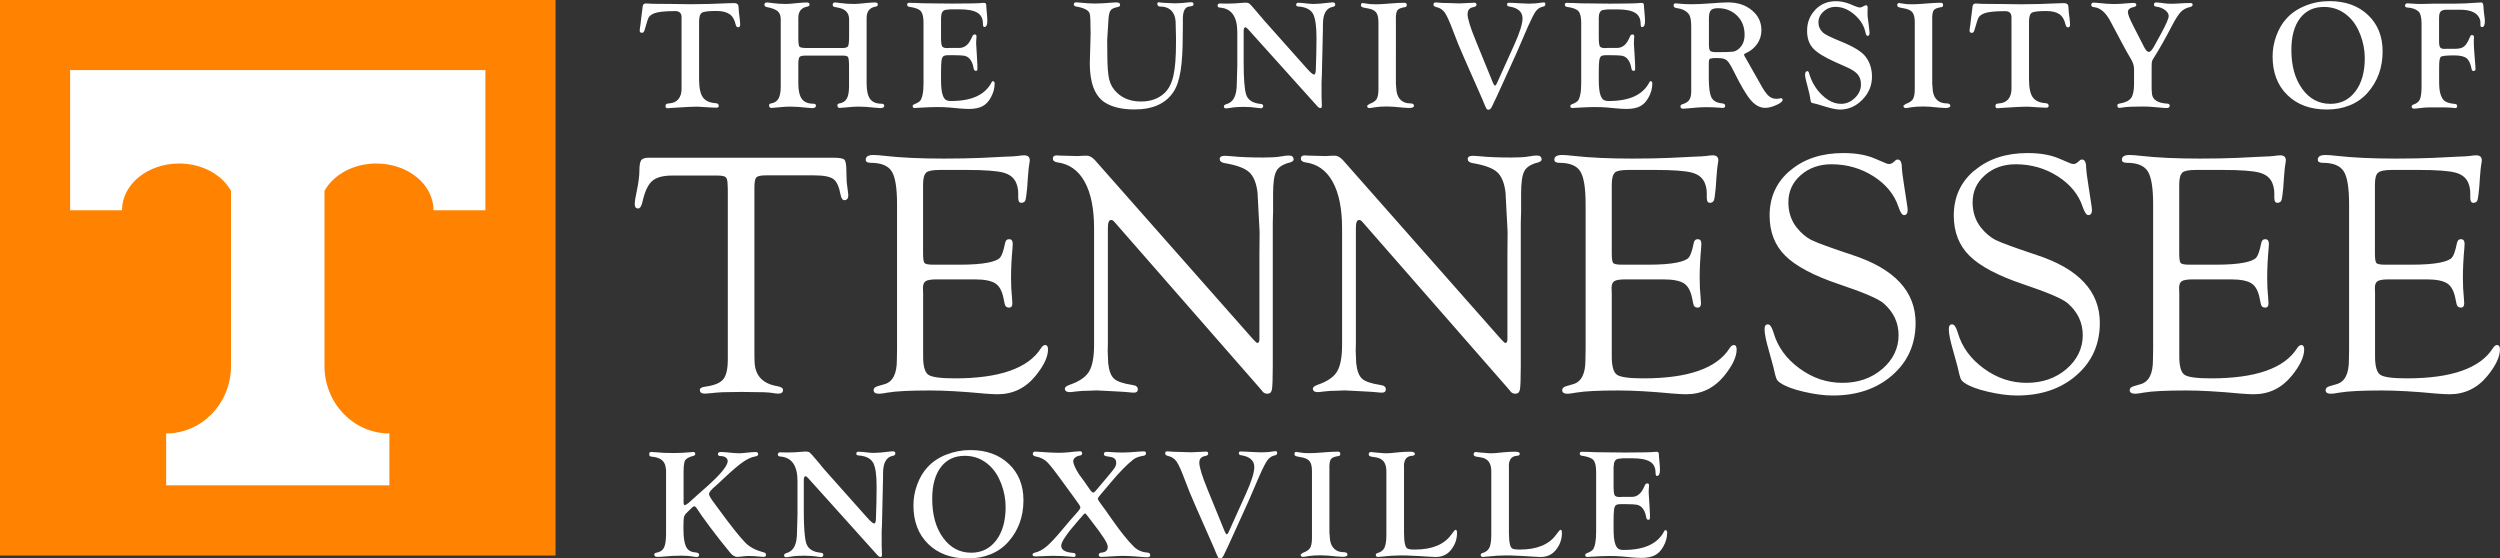
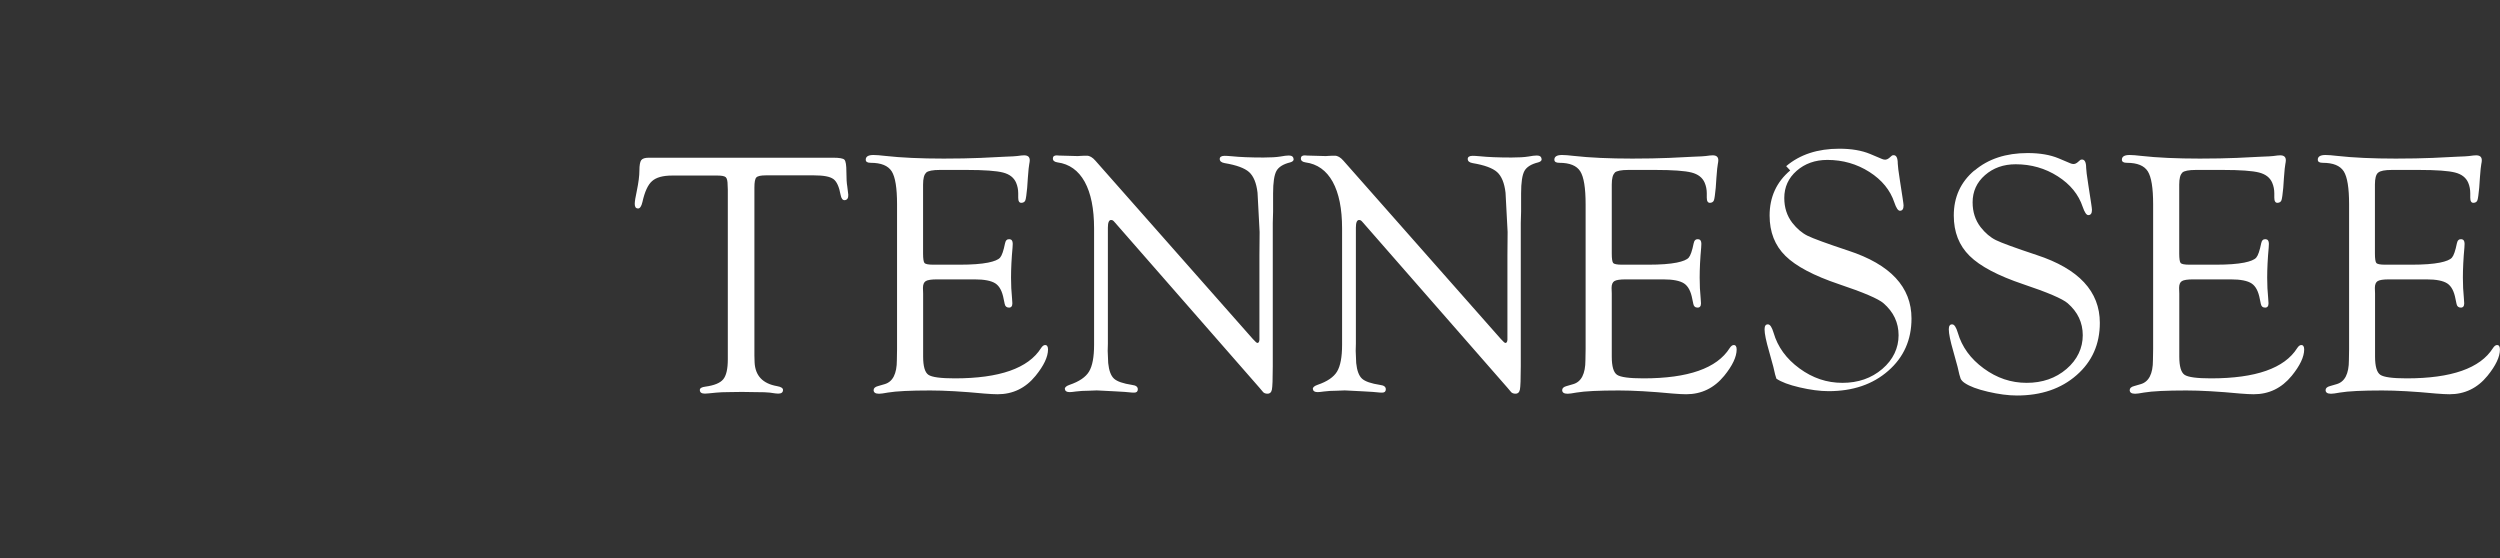
<svg xmlns="http://www.w3.org/2000/svg" id="Layer_1" viewBox="0 0 396.77 88.63">
  <rect x="0" y="0" width="396.77" height="88.63" fill="#333333" stroke="none" />
  <defs>
    <style>.cls-1{fill:#fff;}.cls-2{fill:#ff8200;}</style>
  </defs>
-   <path class="cls-1" d="M132.27,28.42c.53,.39,.91,1.23,1.14,2.51,.11,.58,.33,.86,.65,.84,.4-.04,.59-.32,.57-.86-.02-.27-.07-.71-.16-1.32-.09-.49-.14-1.26-.14-2.32s-.1-1.7-.31-1.92c-.21-.22-.81-.32-1.81-.32h-29.23c-.62,0-1.02,.13-1.21,.39-.19,.26-.29,.81-.29,1.64s-.14,1.92-.41,3.22c-.22,1.01-.33,1.7-.33,2.08,0,.47,.16,.71,.49,.73,.33,.02,.57-.33,.73-1.03,.36-1.63,.87-2.74,1.53-3.32,.66-.59,1.72-.88,3.19-.88h7.19c.69,0,1.13,.09,1.32,.27,.19,.18,.29,.6,.29,1.25l.03,.71v26.94c0,1.52-.24,2.58-.73,3.17-.49,.59-1.43,.97-2.82,1.16-.6,.07-.89,.25-.89,.53,0,.39,.27,.58,.81,.58,.18,0,.79-.05,1.82-.16,.53-.05,1.17-.08,1.93-.08l2.12-.03,1.98,.03c1.29,0,2.1,.03,2.45,.08,.67,.11,1.11,.16,1.33,.16,.51,0,.76-.2,.76-.58,0-.3-.32-.5-.95-.61-2.28-.4-3.46-1.66-3.56-3.78l-.03-1.06V29.76c0-.85,.1-1.39,.31-1.6,.21-.22,.71-.33,1.51-.33h7.63c1.52,0,2.54,.19,3.07,.58h0Zm14.72-1.03c.32-.28,1.05-.42,2.17-.42h4.25c2.8,0,4.72,.14,5.77,.41,1.05,.27,1.74,.81,2.09,1.63,.22,.52,.33,1.08,.33,1.66v.71c0,.56,.17,.83,.53,.81,.31-.02,.52-.16,.61-.42,.09-.26,.18-.92,.28-1.96l.11-1.6c.09-1.19,.16-1.91,.22-2.16,.05-.25,.08-.46,.08-.62,0-.52-.3-.78-.9-.78-.24,0-.6,.04-1.09,.11-.24,.04-.89,.07-1.95,.11l-3.85,.19c-1.7,.07-3.65,.11-5.86,.11-3.64,0-6.75-.14-9.34-.43-.76-.09-1.37-.14-1.82-.14-.81,0-1.22,.25-1.22,.74,0,.34,.26,.5,.79,.5,1.65,0,2.75,.45,3.33,1.35,.57,.9,.85,2.64,.85,5.23v22.97l-.03,1.77c0,2.17-.65,3.44-1.95,3.81l-1.03,.3c-.47,.12-.71,.34-.71,.64,0,.39,.29,.58,.87,.58,.25,0,.72-.06,1.41-.19,1.3-.22,3.54-.33,6.7-.33,2.26,0,5.12,.16,8.58,.49,.89,.07,1.59,.11,2.12,.11,2.42,0,4.43-.97,6.02-2.92,1.32-1.62,1.98-3.02,1.98-4.19,0-.49-.17-.72-.5-.7-.2,.02-.41,.18-.61,.49-2.02,3.2-6.59,4.8-13.69,4.8-2.24,0-3.64-.19-4.19-.57s-.83-1.34-.83-2.88v-10l-.03-.9c0-.54,.15-.91,.45-1.09,.3-.18,.89-.27,1.77-.27h5.99c1.55,0,2.65,.22,3.3,.65,.65,.43,1.08,1.26,1.3,2.47l.16,.76c.07,.4,.31,.6,.69,.6,.35,0,.53-.23,.53-.68,0-.16-.02-.42-.05-.78-.11-1.08-.16-2.17-.16-3.28,0-1.44,.08-3.04,.24-4.79,.02-.27,.03-.47,.03-.6,0-.47-.18-.71-.53-.73-.37-.02-.6,.2-.69,.65-.24,1.19-.5,1.95-.79,2.28-.29,.33-.92,.59-1.9,.79-1.1,.22-2.61,.33-4.51,.33h-4.18c-.78,0-1.24-.09-1.4-.26-.15-.17-.23-.68-.23-1.51v-10.95c0-.96,.16-1.58,.49-1.87h0Zm55.06,6.23v-2.93c0-1.74,.18-2.92,.53-3.56,.35-.63,1.08-1.09,2.19-1.36,.38-.11,.56-.28,.54-.52-.04-.38-.29-.57-.76-.57-.31,0-.75,.05-1.33,.16-.67,.11-1.57,.16-2.69,.16-2.1,0-3.77-.07-5.02-.2-.53-.05-.91-.07-1.14-.07-.52,0-.79,.17-.79,.5,0,.35,.26,.57,.79,.66,1.86,.31,3.15,.78,3.87,1.42,.71,.64,1.16,1.73,1.34,3.27l.33,6.24-.03,3.66v13.43c-.02,.33-.12,.5-.3,.52-.11,.02-.36-.2-.76-.65l-24.97-28.28c-.45-.52-.91-.79-1.36-.79-.24,0-.57,0-1,.03l-.43,.03-1.82-.05-1.11-.03c-.2-.02-.34-.03-.43-.03-.4,0-.6,.17-.6,.5s.24,.54,.73,.61c1.88,.25,3.32,1.28,4.32,3.08,.99,1.8,1.49,4.27,1.49,7.4v18.47c0,1.96-.27,3.37-.8,4.25-.53,.88-1.56,1.58-3.08,2.1-.52,.18-.78,.4-.76,.66,.04,.34,.29,.5,.76,.5,.2,0,.53-.03,1-.1,.63-.08,1.3-.12,2.01-.12l1.3-.05,2.77,.14c1.38,.07,2.16,.13,2.36,.16,.29,.04,.56,.05,.81,.05,.38,0,.57-.18,.57-.53,0-.39-.3-.62-.9-.69-1.43-.22-2.39-.55-2.88-1-.49-.45-.8-1.28-.92-2.47l-.08-1.93,.03-1.14v-18.42c0-.82,.17-1.22,.52-1.22,.14,0,.27,.05,.38,.16l.27,.3,22.88,26.16,.6,.71c.14,.14,.35,.23,.62,.24,.42,.02,.67-.2,.76-.64,.09-.44,.14-1.69,.14-3.73v-22.74l.05-1.79h0Zm39.36,0v-2.93c0-1.74,.18-2.92,.53-3.56,.35-.63,1.08-1.09,2.19-1.36,.38-.11,.56-.28,.54-.52-.04-.38-.29-.57-.76-.57-.31,0-.75,.05-1.33,.16-.67,.11-1.57,.16-2.69,.16-2.1,0-3.77-.07-5.02-.2-.53-.05-.91-.07-1.14-.07-.52,0-.79,.17-.79,.5,0,.35,.26,.57,.79,.66,1.86,.31,3.15,.78,3.87,1.42,.71,.64,1.16,1.73,1.34,3.27l.33,6.24-.03,3.66v13.43c-.02,.33-.12,.5-.3,.52-.11,.02-.36-.2-.76-.65l-24.97-28.28c-.45-.52-.91-.79-1.36-.79-.24,0-.57,0-1,.03l-.43,.03-1.82-.05-1.11-.03c-.2-.02-.34-.03-.43-.03-.4,0-.6,.17-.6,.5s.24,.54,.73,.61c1.88,.25,3.32,1.28,4.32,3.08,.99,1.8,1.49,4.27,1.49,7.4v18.47c0,1.96-.27,3.37-.8,4.25-.53,.88-1.56,1.58-3.08,2.1-.52,.18-.78,.4-.76,.66,.04,.34,.29,.5,.76,.5,.2,0,.53-.03,1-.1,.63-.08,1.3-.12,2.01-.12l1.3-.05,2.77,.14c1.38,.07,2.16,.13,2.36,.16,.29,.04,.56,.05,.81,.05,.38,0,.57-.18,.57-.53,0-.39-.3-.62-.9-.69-1.43-.22-2.39-.55-2.88-1-.49-.45-.8-1.28-.92-2.47l-.08-1.93,.03-1.14v-18.42c0-.82,.17-1.22,.52-1.22,.14,0,.27,.05,.38,.16l.27,.3,22.88,26.16,.6,.71c.14,.14,.35,.23,.62,.24,.42,.02,.67-.2,.76-.64,.09-.44,.14-1.69,.14-3.73v-22.74l.05-1.79h0Zm14.86-6.23c.33-.28,1.05-.42,2.17-.42h4.25c2.8,0,4.72,.14,5.77,.41,1.05,.27,1.74,.81,2.09,1.63,.22,.52,.33,1.08,.33,1.66v.71c0,.56,.18,.83,.53,.81,.31-.02,.52-.16,.61-.42,.09-.26,.18-.92,.28-1.96l.11-1.6c.09-1.19,.16-1.91,.22-2.16,.05-.25,.08-.46,.08-.62,0-.52-.3-.78-.89-.78-.24,0-.6,.04-1.09,.11-.24,.04-.89,.07-1.95,.11l-3.85,.19c-1.7,.07-3.65,.11-5.86,.11-3.64,0-6.75-.14-9.34-.43-.76-.09-1.37-.14-1.82-.14-.81,0-1.22,.25-1.22,.74,0,.34,.26,.5,.79,.5,1.65,0,2.75,.45,3.32,1.35,.57,.9,.85,2.64,.85,5.23v22.97l-.03,1.77c0,2.17-.65,3.44-1.95,3.81l-1.03,.3c-.47,.12-.71,.34-.71,.64,0,.39,.29,.58,.87,.58,.25,0,.72-.06,1.41-.19,1.3-.22,3.54-.33,6.7-.33,2.26,0,5.12,.16,8.58,.49,.89,.07,1.59,.11,2.12,.11,2.42,0,4.43-.97,6.03-2.92,1.32-1.62,1.98-3.02,1.98-4.19,0-.49-.17-.72-.5-.7-.2,.02-.41,.18-.61,.49-2.02,3.2-6.58,4.8-13.69,4.8-2.24,0-3.64-.19-4.19-.57-.55-.38-.83-1.34-.83-2.88v-10l-.03-.9c0-.54,.15-.91,.45-1.09,.3-.18,.89-.27,1.77-.27h5.99c1.55,0,2.65,.22,3.3,.65,.65,.43,1.08,1.26,1.3,2.47l.16,.76c.07,.4,.3,.6,.69,.6,.35,0,.53-.23,.53-.68,0-.16-.02-.42-.05-.78-.11-1.08-.16-2.17-.16-3.28,0-1.44,.08-3.04,.24-4.79,.02-.27,.03-.47,.03-.6,0-.47-.18-.71-.53-.73-.37-.02-.6,.2-.69,.65-.24,1.19-.5,1.95-.79,2.28-.29,.33-.92,.59-1.9,.79-1.1,.22-2.6,.33-4.5,.33h-4.18c-.78,0-1.24-.09-1.4-.26-.15-.17-.23-.68-.23-1.51v-10.95c0-.96,.16-1.58,.49-1.87h0Zm27.85-.34c-2.18,1.84-3.27,4.23-3.27,7.16,0,2.62,.84,4.76,2.51,6.4,1.67,1.65,4.51,3.15,8.52,4.5,3.88,1.3,6.23,2.31,7.05,3.02,1.59,1.38,2.39,3.07,2.39,5.08s-.86,3.88-2.59,5.35c-1.72,1.47-3.83,2.2-6.32,2.2s-4.73-.76-6.82-2.29-3.46-3.41-4.11-5.66c-.26-.87-.55-1.32-.88-1.33-.37-.02-.55,.24-.55,.79,0,.69,.24,1.85,.71,3.47,.42,1.5,.64,2.33,.68,2.47,.22,1.01,.38,1.64,.49,1.89s.33,.48,.65,.69c.78,.53,2,.99,3.68,1.38s3.21,.6,4.6,.6c3.85,0,7.01-1.07,9.47-3.23,2.46-2.15,3.69-4.92,3.69-8.3,0-4.99-3.34-8.58-10.03-10.77-3.43-1.14-5.59-1.93-6.46-2.36-.88-.43-1.69-1.12-2.43-2.06-.85-1.11-1.27-2.42-1.27-3.94,0-1.72,.65-3.16,1.96-4.31,1.31-1.15,2.94-1.73,4.88-1.73,2.45,0,4.67,.64,6.67,1.91,1.99,1.27,3.31,2.89,3.96,4.85,.29,.87,.59,1.31,.88,1.31,.39,0,.58-.28,.58-.84,0-.14-.05-.52-.14-1.11l-.43-2.8c-.24-1.52-.35-2.43-.35-2.74,0-.9-.23-1.35-.68-1.33-.14,0-.24,.04-.3,.11l-.38,.33c-.22,.18-.44,.27-.65,.27-.16,0-.33-.04-.49-.11l-1.87-.79c-1.34-.56-2.98-.84-4.91-.84-3.44,0-6.25,.92-8.43,2.77h0Zm29.23,0c-2.18,1.84-3.27,4.23-3.27,7.16,0,2.62,.84,4.76,2.51,6.4,1.67,1.65,4.51,3.15,8.52,4.5,3.88,1.3,6.23,2.31,7.05,3.02,1.59,1.38,2.39,3.07,2.39,5.08s-.86,3.88-2.58,5.35c-1.72,1.47-3.83,2.2-6.32,2.2s-4.73-.76-6.82-2.29-3.46-3.41-4.11-5.66c-.26-.87-.55-1.32-.88-1.33-.37-.02-.55,.24-.55,.79,0,.69,.24,1.85,.71,3.47,.42,1.5,.64,2.33,.68,2.47,.22,1.01,.38,1.64,.49,1.89,.11,.24,.33,.48,.65,.69,.78,.53,2,.99,3.68,1.38s3.21,.6,4.6,.6c3.85,0,7.01-1.07,9.47-3.23,2.46-2.15,3.69-4.92,3.69-8.3,0-4.99-3.34-8.58-10.03-10.77-3.43-1.14-5.59-1.93-6.46-2.36-.88-.43-1.69-1.12-2.43-2.06-.85-1.11-1.27-2.42-1.27-3.94,0-1.72,.65-3.16,1.96-4.31,1.31-1.15,2.94-1.73,4.88-1.73,2.45,0,4.68,.64,6.67,1.91,1.99,1.27,3.31,2.89,3.96,4.85,.3,.87,.59,1.31,.89,1.31,.39,0,.58-.28,.58-.84,0-.14-.05-.52-.14-1.11l-.43-2.8c-.24-1.52-.35-2.43-.35-2.74,0-.9-.23-1.35-.68-1.33-.14,0-.24,.04-.3,.11l-.38,.33c-.22,.18-.43,.27-.65,.27-.16,0-.33-.04-.49-.11l-1.87-.79c-1.34-.56-2.98-.84-4.91-.84-3.44,0-6.25,.92-8.43,2.77h0Zm32.99,.34c.33-.28,1.05-.42,2.17-.42h4.25c2.8,0,4.72,.14,5.77,.41,1.05,.27,1.74,.81,2.09,1.63,.22,.52,.33,1.08,.33,1.66v.71c0,.56,.18,.83,.53,.81,.31-.02,.52-.16,.61-.42,.09-.26,.18-.92,.28-1.96l.11-1.6c.09-1.19,.16-1.91,.22-2.16,.05-.25,.08-.46,.08-.62,0-.52-.3-.78-.89-.78-.24,0-.6,.04-1.09,.11-.24,.04-.89,.07-1.95,.11l-3.85,.19c-1.7,.07-3.65,.11-5.86,.11-3.64,0-6.75-.14-9.34-.43-.76-.09-1.37-.14-1.82-.14-.81,0-1.22,.25-1.22,.74,0,.34,.26,.5,.79,.5,1.65,0,2.75,.45,3.32,1.35,.57,.9,.85,2.64,.85,5.23v22.97l-.03,1.77c0,2.17-.65,3.44-1.95,3.81l-1.03,.3c-.47,.12-.71,.34-.71,.64,0,.39,.29,.58,.87,.58,.25,0,.72-.06,1.41-.19,1.3-.22,3.54-.33,6.7-.33,2.26,0,5.12,.16,8.58,.49,.89,.07,1.59,.11,2.12,.11,2.43,0,4.43-.97,6.03-2.92,1.32-1.62,1.98-3.02,1.98-4.19,0-.49-.17-.72-.5-.7-.2,.02-.41,.18-.61,.49-2.02,3.2-6.58,4.8-13.69,4.8-2.24,0-3.64-.19-4.19-.57-.55-.38-.83-1.34-.83-2.88v-10l-.03-.9c0-.54,.15-.91,.45-1.09,.3-.18,.89-.27,1.77-.27h5.99c1.55,0,2.65,.22,3.3,.65,.65,.43,1.08,1.26,1.3,2.47l.16,.76c.07,.4,.3,.6,.69,.6,.35,0,.53-.23,.53-.68,0-.16-.02-.42-.05-.78-.11-1.08-.16-2.17-.16-3.28,0-1.44,.08-3.04,.24-4.79,.02-.27,.03-.47,.03-.6,0-.47-.18-.71-.53-.73-.37-.02-.6,.2-.69,.65-.24,1.19-.5,1.95-.79,2.28-.29,.33-.92,.59-1.9,.79-1.1,.22-2.61,.33-4.51,.33h-4.18c-.78,0-1.24-.09-1.4-.26-.15-.17-.23-.68-.23-1.51v-10.95c0-.96,.16-1.58,.49-1.87h0Zm31.11,0c.32-.28,1.05-.42,2.17-.42h4.25c2.8,0,4.72,.14,5.77,.41,1.05,.27,1.74,.81,2.09,1.63,.22,.52,.32,1.08,.32,1.66v.71c0,.56,.18,.83,.53,.81,.31-.02,.52-.16,.61-.42,.09-.26,.18-.92,.28-1.96l.11-1.6c.09-1.19,.16-1.91,.22-2.16,.06-.25,.08-.46,.08-.62,0-.52-.3-.78-.9-.78-.24,0-.6,.04-1.09,.11-.24,.04-.89,.07-1.95,.11l-3.85,.19c-1.7,.07-3.65,.11-5.86,.11-3.64,0-6.75-.14-9.34-.43-.76-.09-1.37-.14-1.82-.14-.81,0-1.22,.25-1.22,.74,0,.34,.26,.5,.79,.5,1.65,0,2.75,.45,3.33,1.35,.57,.9,.85,2.64,.85,5.23v22.97l-.03,1.77c0,2.17-.65,3.44-1.96,3.81l-1.03,.3c-.47,.12-.71,.34-.71,.64,0,.39,.29,.58,.87,.58,.25,0,.72-.06,1.41-.19,1.3-.22,3.54-.33,6.7-.33,2.26,0,5.12,.16,8.57,.49,.89,.07,1.59,.11,2.12,.11,2.42,0,4.43-.97,6.02-2.92,1.32-1.62,1.98-3.02,1.98-4.19,0-.49-.17-.72-.5-.7-.2,.02-.41,.18-.61,.49-2.02,3.2-6.59,4.8-13.69,4.8-2.24,0-3.64-.19-4.19-.57s-.83-1.34-.83-2.88v-10l-.03-.9c0-.54,.15-.91,.45-1.09,.3-.18,.89-.27,1.77-.27h5.98c1.55,0,2.65,.22,3.3,.65,.65,.43,1.08,1.26,1.3,2.47l.16,.76c.07,.4,.31,.6,.69,.6,.35,0,.53-.23,.53-.68,0-.16-.02-.42-.05-.78-.11-1.08-.16-2.17-.16-3.28,0-1.44,.08-3.04,.24-4.79,.02-.27,.03-.47,.03-.6,0-.47-.18-.71-.53-.73-.37-.02-.6,.2-.69,.65-.24,1.19-.5,1.95-.79,2.28-.29,.33-.92,.59-1.9,.79-1.1,.22-2.61,.33-4.51,.33h-4.18c-.78,0-1.24-.09-1.4-.26-.15-.17-.23-.68-.23-1.51v-10.95c0-.96,.16-1.58,.49-1.87h0Z" />
-   <path class="cls-1" d="M111.4,2.02c.3-.19,1.07-.28,2.29-.28,.91,0,1.61,.17,2.09,.5s.8,.88,.97,1.63c.07,.31,.2,.46,.39,.46,.22,0,.33-.13,.33-.4s-.03-.6-.08-1.03c-.07-.52-.11-.84-.12-.98l-.06-.87c-.02-.37-.26-.56-.7-.56-.12,0-.39,0-.81,.02-2.12,.1-4.13,.16-6.03,.16l-2.94-.04-2.47-.02c-.58,0-1.03-.01-1.34-.04-.19-.02-.33-.02-.41-.02-.31,0-.48,.16-.51,.47l-.09,.74-.14,1.08-.12,1.05c-.07,.4-.11,.72-.12,.94-.02,.25,.11,.38,.38,.38,.19,0,.32-.17,.41-.5l.1-.34c.24-.88,.43-1.44,.57-1.66,.14-.22,.42-.42,.85-.6,.59-.23,1.69-.35,3.3-.35,.69,0,1.03,.32,1.03,.96V14.03c.01,.72-.16,1.28-.5,1.7-.34,.42-.83,.64-1.46,.68-.24,.02-.4,.05-.47,.1s-.11,.17-.12,.35c0,.21,.11,.32,.36,.32,.1,0,.3-.02,.58-.05l2.67-.16c.37-.02,.79-.04,1.26-.04,.2,0,.36,0,.48,.01l1.51,.1,.91,.04c.15,0,.25,.01,.3,.01,.25,0,.38-.09,.38-.28,0-.26-.15-.41-.44-.43-1-.06-1.7-.38-2.09-.95-.4-.57-.59-1.53-.59-2.9V3.43c0-.75,.15-1.22,.45-1.41h0Zm23.19,7.04c.1,.17,.16,.64,.16,1.43v3.31c-.01,.84-.13,1.46-.37,1.87-.24,.41-.63,.66-1.18,.75-.2,.02-.3,.12-.3,.3,0,.27,.13,.41,.39,.41,.13,0,.44-.03,.93-.08,.83-.09,1.5-.13,2.01-.13,.79,0,1.67,.06,2.63,.17,.42,.05,.7,.07,.85,.07,.42,0,.63-.13,.63-.38,0-.21-.15-.32-.45-.32-.83,0-1.43-.25-1.8-.76-.37-.5-.55-1.33-.55-2.47V2.85c0-1.04,.48-1.64,1.43-1.8,.23-.04,.35-.15,.35-.33,0-.22-.15-.33-.44-.33s-.74,.03-1.32,.08c-.97,.1-1.61,.16-1.91,.16-.88,0-1.65-.05-2.31-.15-.39-.06-.65-.09-.8-.09-.26,0-.39,.12-.39,.36,0,.2,.11,.32,.34,.36l.56,.11c1.14,.21,1.71,.83,1.71,1.86v2.6c0,.9-.06,1.44-.16,1.64s-.41,.3-.9,.3h-5.65c-.66,0-1.05-.07-1.17-.21-.12-.14-.18-.62-.18-1.44V2.85c0-1.04,.48-1.64,1.43-1.8,.23-.04,.35-.15,.35-.33,0-.22-.15-.33-.44-.33s-.74,.03-1.32,.08c-.98,.1-1.61,.16-1.91,.16-.88,0-1.65-.05-2.3-.15-.39-.06-.65-.09-.8-.09-.26,0-.39,.12-.39,.36,0,.19,.11,.31,.34,.36,.86,.17,1.45,.39,1.77,.67,.32,.28,.48,.71,.48,1.3V13.8c-.01,.84-.13,1.46-.37,1.87-.24,.41-.63,.66-1.18,.75-.2,.02-.3,.12-.3,.3,0,.27,.13,.41,.39,.41,.13,0,.44-.03,.93-.08,.83-.09,1.5-.13,2-.13,.8,0,1.67,.06,2.63,.17,.43,.05,.71,.07,.86,.07,.42,0,.63-.13,.63-.38,0-.21-.14-.32-.41-.32-.85,0-1.46-.25-1.83-.76-.37-.5-.56-1.33-.56-2.47v-3.01c0-.64,.07-1.03,.2-1.18s.49-.22,1.06-.22h5.74c.5,0,.8,.08,.91,.25h0Zm14.77-6.26c0-.69,.21-1.09,.62-1.22l.82-.1h1.48c1.31,0,2.25,.18,2.84,.54,.59,.36,.88,.94,.88,1.74,0,.36,.08,.54,.23,.53,.31-.02,.47-.33,.47-.94,0-.31-.03-.81-.1-1.51-.05-.48-.07-.81-.07-.99,0-.27-.12-.4-.35-.4-.05,0-.1,0-.17,.01-.61,.07-2.24,.11-4.88,.11l-4.59-.05-1.22-.05c-.25,0-.45,0-.59-.01-.19-.02-.31-.02-.36-.02-.27,0-.4,.09-.4,.28,0,.21,.11,.32,.33,.36,.93,.13,1.54,.35,1.83,.68s.44,.93,.44,1.84V13.18c0,.73-.04,1.31-.13,1.74-.1,.51-.23,.86-.39,1.06s-.48,.38-.94,.56c-.19,.07-.27,.19-.27,.33,.02,.18,.12,.27,.32,.27,.14,0,.38-.01,.71-.04,1.2-.07,2.1-.11,2.69-.11,.88,0,1.58,.02,2.09,.07l1.4,.13c.63,.06,1.2,.1,1.72,.1,.88,0,1.59-.14,2.12-.41,.53-.27,.98-.72,1.33-1.35,.43-.74,.64-1.51,.64-2.31,0-.11-.03-.19-.1-.26-.07-.07-.14-.1-.22-.08-.04,0-.09,.06-.15,.16-1.01,1.99-3.15,2.99-6.43,2.99-.39,0-.67-.06-.86-.19-.19-.13-.35-.37-.48-.74-.18-.5-.27-1.32-.27-2.45v-1.09c0-.87,.02-1.51,.07-1.91,.05-.35,.14-.59,.28-.71s.41-.18,.79-.18h.82c.83,0,1.4,.03,1.7,.08,.3,.06,.56,.18,.77,.38,.38,.36,.62,.88,.73,1.56,.05,.32,.17,.48,.38,.46,.1,0,.16-.04,.19-.08,.02-.04,.04-.12,.04-.23v-.62c-.01-.46-.04-1-.09-1.63-.07-.95-.11-1.56-.11-1.82,0-.15,0-.32,.02-.53,.02-.29,.04-.47,.04-.53,0-.23-.09-.34-.27-.33-.17,0-.29,.08-.36,.23l-.28,.59c-.44,.88-1.05,1.32-1.85,1.32h-1.56l-.36,.02c-.42,0-.68-.1-.79-.3-.11-.2-.16-.68-.16-1.43V2.8h.01ZM183.7,.68c0,.24,.16,.36,.47,.36,.72,0,1.29,.21,1.71,.62,.42,.42,.65,1,.7,1.75l.06,2.48v.98c0,2.24-.14,3.95-.41,5.14-.27,1.19-.73,2.1-1.37,2.72-.96,.92-2.22,1.38-3.78,1.38s-2.78-.45-3.75-1.34c-.65-.59-1.07-1.3-1.28-2.12-.21-.83-.31-2.22-.31-4.17l-.02-2.14,.19-3.05c.04-.78,.14-1.31,.31-1.58,.17-.27,.5-.45,.99-.55,.24-.05,.4-.1,.46-.15,.06-.05,.1-.14,.1-.27,0-.24-.21-.36-.63-.36-.17,0-.45,.02-.83,.05-.96,.09-1.83,.13-2.62,.13-.56,0-1.34-.05-2.37-.15-.24-.02-.41-.04-.49-.04-.27,0-.41,.11-.41,.32,0,.2,.16,.32,.47,.37,.49,.07,.94,.2,1.33,.39,.34,.16,.56,.35,.67,.58,.11,.23,.16,.61,.16,1.16l.04,2.2-.13,4.68c0,3.04,.77,5.09,2.31,6.14,1.14,.77,2.74,1.16,4.79,1.16,2.91,0,4.98-.94,6.2-2.82,.51-.77,.88-1.87,1.11-3.3,.23-1.43,.34-3.31,.34-5.64l.02-1.49v-1.05c-.01-1.24,.3-1.91,.93-2.02l.46-.08c.2-.03,.3-.13,.3-.3,0-.21-.11-.32-.33-.32-.12,0-.25,0-.4,.02-.31,.04-.66,.08-1.07,.11l-1.19,.05-1.29-.06c-.5-.02-.82-.05-.96-.07-.13-.03-.22-.04-.28-.04-.15,0-.23,.11-.23,.3h0Zm16.34,1.88l-.83-.98c-.47-.56-.77-.89-.92-1-.14-.11-.34-.16-.59-.16-.18,0-.4,.01-.67,.04-.72,.07-1.4,.11-2.03,.11h-.51l-.84-.02c-.28,0-.41,.12-.41,.35,0,.19,.13,.29,.38,.31,1.83,.13,2.75,1.43,2.75,3.91v5.24l-.08,2.87c0,.99-.14,1.75-.41,2.28-.27,.53-.7,.88-1.29,1.04-.24,.07-.35,.18-.35,.35,0,.2,.11,.3,.33,.3,.13,0,.34-.02,.62-.07,.64-.12,1.37-.17,2.18-.17s1.58,.06,2.26,.17c.22,.03,.38,.05,.47,.05,.25,0,.38-.12,.38-.37,0-.18-.12-.28-.36-.31-1.31-.12-2.09-.63-2.36-1.54-.25-.85-.38-2.52-.38-5.03V4.87c.01-.36,.11-.54,.3-.54,.07,0,.21,.1,.4,.31l11.01,12.24c.15,.17,.3,.26,.45,.27,.16,0,.25-.1,.25-.33l-.05-1.51v-2.26l.05-1.04,.17-7.56v-.59c0-1.65,.52-2.58,1.56-2.77,.26-.04,.39-.16,.39-.37,0-.23-.13-.34-.39-.34-.07,0-.19,0-.35,.02-1.21,.15-2.1,.23-2.66,.23-.28,0-.62-.02-1.04-.07-.65-.08-1.12-.12-1.41-.12-.23,0-.35,.11-.35,.32,0,.17,.13,.27,.4,.28,1.12,.08,1.87,.46,2.26,1.12,.38,.67,.57,1.95,.57,3.84,0,1.61-.04,3.31-.11,5.09-.02,.49-.11,.74-.28,.74-.19,0-.55-.31-1.1-.92l-.41-.46-6.4-7.19c-.06-.08-.26-.31-.59-.7h0Zm21.49,.45c0-.69,.08-1.15,.25-1.38,.17-.23,.54-.39,1.12-.48,.16-.02,.26-.06,.3-.11,.04-.05,.06-.15,.06-.3,0-.2-.13-.3-.4-.3-.44,0-1.08,.03-1.91,.09l-.88,.07c-.67,.05-1.23,.08-1.68,.08-.69,0-1.17-.03-1.46-.1-.29-.06-.51-.09-.65-.1-.19,0-.29,.1-.29,.33,0,.15,.06,.25,.18,.31,.12,.06,.38,.13,.79,.19,.69,.1,1.16,.31,1.42,.63,.26,.31,.39,.84,.39,1.58V14.24c-.01,.7-.11,1.2-.3,1.5s-.57,.56-1.16,.77l-.35,.28,.02,.1c.05,.17,.16,.26,.34,.26s.47-.04,.87-.12c.47-.08,1.11-.13,1.91-.13,.65,0,1.5,.06,2.55,.18,.42,.04,.74,.06,.97,.06,.52,0,.79-.12,.79-.36s-.2-.37-.59-.37c-.61,0-1.1-.17-1.47-.5-.37-.33-.61-.81-.71-1.43l-.1-1.21V3h0Zm11.4-.83c0-.59,.3-.94,.89-1.04,.34-.07,.51-.19,.51-.38,0-.22-.11-.33-.34-.33-.16,0-.51,.02-1.05,.05l-1.27,.06-2.03-.06c-.55,0-1.03-.02-1.44-.07-.18-.02-.3-.02-.36-.02-.22,0-.34,.11-.34,.33,0,.21,.16,.34,.48,.41,.56,.12,1.01,.42,1.34,.9s.77,1.46,1.32,2.94c.47,1.27,1.05,2.7,1.76,4.29l2.87,6.51,.3,.74,.28,.62c.09,.19,.21,.29,.37,.29,.23,0,.42-.18,.58-.54,.06-.14,.3-.65,.74-1.55,.06-.1,.42-.9,1.09-2.39l2.07-4.56,1.8-4.17c.55-1.23,.97-2.05,1.26-2.44,.29-.39,.68-.63,1.14-.72,.24-.05,.36-.17,.36-.36,0-.21-.07-.31-.22-.31-.11,0-.27,.02-.48,.05-.54,.1-1.18,.15-1.91,.15-.24,0-.65-.02-1.22-.05l-1.27-.07c-.35-.02-.57-.02-.68-.02-.2,0-.3,.09-.3,.28s.14,.3,.42,.33c.65,.1,1.16,.3,1.51,.62,.35,.32,.53,.73,.53,1.23,0,.88-.45,2.31-1.35,4.29l-2.73,6.05c-.11,.23-.2,.35-.29,.34-.1,0-.21-.16-.33-.45l-2.7-6.61c-.88-2.14-1.33-3.58-1.33-4.3h0Zm20.81,.63c0-.69,.21-1.09,.62-1.22l.82-.1h1.48c1.31,0,2.25,.18,2.84,.54,.59,.36,.88,.94,.88,1.74,0,.36,.08,.54,.23,.53,.32-.02,.47-.33,.47-.94,0-.31-.03-.81-.1-1.51-.05-.48-.07-.81-.07-.99,0-.27-.12-.4-.35-.4-.05,0-.1,0-.17,.01-.61,.07-2.24,.11-4.88,.11l-4.59-.05-1.22-.05c-.25,0-.45,0-.59-.01-.19-.02-.31-.02-.36-.02-.27,0-.4,.09-.4,.28,0,.21,.11,.32,.33,.36,.93,.13,1.54,.35,1.83,.68s.44,.93,.44,1.84V13.18c0,.73-.04,1.31-.13,1.74-.1,.51-.23,.86-.39,1.06-.17,.2-.48,.38-.94,.56-.19,.07-.27,.19-.27,.33,.02,.18,.12,.27,.32,.27,.14,0,.38-.01,.71-.04,1.2-.07,2.1-.11,2.69-.11,.88,0,1.58,.02,2.09,.07l1.4,.13c.63,.06,1.2,.1,1.72,.1,.88,0,1.59-.14,2.12-.41,.53-.27,.98-.72,1.33-1.35,.43-.74,.64-1.51,.64-2.31,0-.11-.03-.19-.1-.26-.07-.07-.14-.1-.22-.08-.04,0-.09,.06-.14,.16-1.01,1.99-3.15,2.99-6.43,2.99-.39,0-.67-.06-.86-.19-.19-.13-.35-.37-.48-.74-.18-.5-.27-1.32-.27-2.45v-1.09c0-.87,.02-1.51,.07-1.91,.05-.35,.14-.59,.28-.71s.41-.18,.79-.18h.82c.83,0,1.4,.03,1.7,.08,.3,.06,.56,.18,.77,.38,.38,.36,.62,.88,.73,1.56,.05,.32,.17,.48,.38,.46,.1,0,.16-.04,.19-.08,.02-.04,.04-.12,.04-.23v-.62c-.01-.46-.04-1-.09-1.63-.07-.95-.11-1.56-.11-1.82,0-.15,0-.32,.02-.53,.02-.29,.04-.47,.04-.53,0-.23-.09-.34-.27-.33-.17,0-.29,.08-.36,.23l-.28,.59c-.44,.88-1.05,1.32-1.85,1.32h-1.56l-.36,.02c-.42,0-.68-.1-.79-.3-.11-.2-.16-.68-.16-1.43V2.8h.01Zm17.47,7.09c0-.32,.06-.52,.18-.58l.54-.1h.75c.64,0,1.1,.12,1.38,.36,.28,.24,.64,.8,1.08,1.7,1.12,2.27,2.03,3.81,2.73,4.62,.7,.82,1.47,1.22,2.29,1.22,.51,0,1.1-.15,1.76-.45,.66-.3,.99-.56,.99-.8,0-.19-.07-.28-.22-.28-.08,0-.17,.01-.27,.04-.16,.03-.34,.05-.52,.05-.45,0-.85-.15-1.18-.44-.33-.29-.72-.81-1.14-1.56l-1.25-2.21-1.08-1.91c-.14-.27-.25-.46-.33-.57-.07-.11-.11-.21-.12-.29,0-.1,.07-.18,.23-.24,.78-.34,1.4-.84,1.85-1.49,.45-.65,.67-1.38,.67-2.18,0-1.27-.5-2.32-1.51-3.16-1.01-.84-2.28-1.25-3.81-1.25-.52,0-1.46,.05-2.82,.16-1.16,.09-2.15,.13-2.97,.13-.74,0-1.42-.03-2.05-.1-.2-.02-.35-.04-.44-.04-.23,0-.34,.11-.34,.34s.17,.37,.5,.42c.89,.11,1.54,.44,1.94,.98,.24,.33,.36,.98,.36,1.94V14.58c-.01,.59-.12,1.02-.33,1.31-.21,.29-.59,.51-1.14,.68-.16,.05-.24,.16-.24,.35,0,.22,.15,.33,.44,.33,.09,0,.25-.01,.47-.03l.81-.07,1.02-.09c.42-.03,.9-.05,1.44-.05,.65,0,1.32,.03,2.01,.08,.24,.02,.41,.04,.5,.04,.28,0,.41-.11,.41-.34s-.17-.36-.51-.39c-.83-.08-1.39-.39-1.67-.94s-.42-1.58-.42-3.11v-2.45h0Zm.31-8.26c.21-.23,.58-.34,1.13-.34,1.23,0,2.24,.4,3.04,1.19,.8,.79,1.19,1.8,1.19,3.02,0,.94-.29,1.67-.88,2.2-.3,.27-.62,.44-.96,.49-.34,.05-1.23,.08-2.67,.08-.5,0-.82-.07-.95-.21-.13-.14-.2-.46-.2-.98V2.9c0-.61,.1-1.03,.31-1.26h0Zm16.58-.08c-.87,.9-1.3,2.01-1.3,3.34,0,1.15,.31,2.06,.93,2.75,.62,.69,1.8,1.42,3.54,2.2l1.84,.82c.83,.36,1.4,.75,1.74,1.16,.34,.41,.5,.93,.5,1.57,0,.8-.32,1.52-.96,2.14-.64,.62-1.37,.94-2.19,.94-1.05,0-2.06-.47-3.04-1.41-.98-.94-1.66-2.11-2.06-3.49-.05-.19-.13-.29-.24-.29-.25,0-.38,.19-.38,.58,0,.31,.15,1.01,.46,2.11,.2,.72,.32,1.27,.36,1.65,.04,.35,.09,.55,.15,.62,.06,.07,.28,.14,.65,.21,.27,.06,.68,.18,1.25,.36,1.21,.38,2.09,.57,2.65,.57,1.36,0,2.55-.52,3.57-1.56,1.02-1.04,1.53-2.26,1.53-3.67,0-1.28-.37-2.37-1.1-3.27-.62-.75-1.89-1.52-3.81-2.3-1.61-.65-2.56-1.12-2.87-1.42-.48-.45-.72-.98-.72-1.6,0-.67,.27-1.25,.81-1.74,.54-.49,1.18-.74,1.9-.74,1.06,0,2.06,.41,3.01,1.23,.95,.82,1.54,1.79,1.77,2.92,.06,.31,.17,.46,.32,.46,.2,0,.3-.17,.3-.52,0-.06,0-.15-.02-.24l-.12-1.1-.16-1.19c-.02-.14-.02-.28-.02-.44l.02-.98c0-.27-.09-.4-.25-.4-.06,0-.13,.02-.19,.05l-.46,.23c-.12,.06-.24,.08-.35,.08-.15,0-.41-.07-.77-.22l-.81-.34c-.73-.29-1.47-.44-2.23-.44-1.29,0-2.37,.45-3.24,1.34h0Zm18.55,1.45c0-.69,.08-1.15,.25-1.38,.17-.23,.54-.39,1.12-.48,.16-.02,.26-.06,.3-.11,.04-.05,.06-.15,.06-.3,0-.2-.13-.3-.4-.3-.44,0-1.08,.03-1.91,.09l-.88,.07c-.67,.05-1.23,.08-1.68,.08-.69,0-1.17-.03-1.46-.1-.29-.06-.51-.09-.65-.1-.19,0-.29,.1-.29,.33,0,.15,.06,.25,.18,.31,.12,.06,.38,.13,.79,.19,.68,.1,1.16,.31,1.42,.63,.26,.31,.39,.84,.39,1.58V14.24c-.01,.7-.11,1.2-.3,1.5s-.57,.56-1.16,.77l-.35,.28,.02,.1c.05,.17,.16,.26,.34,.26s.47-.04,.87-.12c.47-.08,1.11-.13,1.91-.13,.65,0,1.5,.06,2.55,.18,.42,.04,.74,.06,.97,.06,.52,0,.79-.12,.79-.36s-.2-.37-.59-.37c-.6,0-1.1-.17-1.47-.5-.38-.33-.61-.81-.71-1.43l-.1-1.21V3h0Zm15.81-.98c.3-.19,1.07-.28,2.29-.28,.91,0,1.61,.17,2.09,.5s.8,.88,.97,1.63c.07,.31,.2,.46,.39,.46,.22,0,.33-.13,.33-.4s-.03-.6-.08-1.03c-.07-.52-.11-.84-.12-.98l-.06-.87c-.02-.37-.26-.56-.7-.56-.12,0-.39,0-.81,.02-2.12,.1-4.13,.16-6.03,.16l-2.94-.04-2.47-.02c-.58,0-1.03-.01-1.34-.04-.19-.02-.33-.02-.41-.02-.31,0-.48,.16-.51,.47l-.09,.74-.14,1.08-.12,1.05c-.07,.4-.11,.72-.12,.94-.02,.25,.11,.38,.38,.38,.19,0,.32-.17,.41-.5l.1-.34c.24-.88,.43-1.44,.58-1.66,.14-.22,.42-.42,.85-.6,.59-.23,1.69-.35,3.3-.35,.69,0,1.03,.32,1.03,.96V14.03c.01,.72-.16,1.28-.5,1.7-.34,.42-.83,.64-1.46,.68-.24,.02-.4,.05-.47,.1-.07,.05-.11,.17-.12,.35,0,.21,.11,.32,.36,.32,.1,0,.3-.02,.58-.05l2.67-.16c.37-.02,.79-.04,1.26-.04,.2,0,.36,0,.48,.01l1.51,.1,.91,.04c.15,0,.25,.01,.3,.01,.25,0,.38-.09,.38-.28,0-.26-.15-.41-.44-.43-1-.06-1.7-.38-2.09-.95-.4-.57-.59-1.53-.59-2.9V3.43c0-.75,.15-1.22,.45-1.41h0Zm19.07,7.73c.04-.15,.14-.35,.31-.6,.85-1.35,1.8-3.01,2.82-4.98,.57-1.1,1.05-1.85,1.42-2.25,.37-.4,.87-.67,1.47-.81,.29-.07,.44-.18,.44-.36,0-.19-.11-.28-.33-.28-.38,0-.7,0-.96,.02l-1.02,.06c-.32,.02-.62,.04-.88,.04-.49,0-.9-.02-1.21-.06l-.8-.11c-.19-.02-.39-.04-.62-.04-.21,0-.32,.13-.32,.38,0,.16,.13,.26,.39,.3,.51,.05,.96,.22,1.36,.52s.59,.62,.59,.95c0,.4-.44,1.4-1.32,3-.43,.77-.7,1.26-.81,1.47-.42,.82-.75,1.23-1.01,1.23s-.53-.28-.8-.85c-.09-.19-.33-.66-.72-1.4l-.94-1.84c-.59-1.14-.88-1.88-.88-2.22,0-.42,.31-.69,.93-.81,.28-.06,.41-.17,.41-.35,0-.21-.17-.31-.51-.31-.17,0-.5,.02-1,.07-.68,.07-1.34,.11-1.99,.11-.71,0-1.5-.05-2.37-.15-.43-.05-.74-.07-.94-.07-.22,0-.34,.13-.34,.38,0,.21,.15,.32,.45,.34,.98,.1,1.84,.84,2.58,2.22l1.84,3.46c.51,.97,.97,1.8,1.39,2.49,.36,.58,.53,1.14,.53,1.68v2.31c0,1.08-.16,1.84-.48,2.27-.32,.43-.93,.72-1.83,.87-.23,.03-.34,.12-.34,.27,0,.27,.09,.41,.28,.41,.15,0,.39-.03,.72-.08,.5-.09,1.5-.13,3.01-.13,.63,0,1.1,.02,1.41,.05l1.72,.15c.23,.03,.44,.04,.63,.04,.36,0,.54-.12,.54-.36,0-.21-.13-.33-.39-.34-1.48-.08-2.28-.58-2.42-1.49l-.06-.82v-3.57c0-.4,.02-.67,.05-.82h0ZM365.86,.92c-1.21,.49-2.2,1.16-2.98,2.03-.68,.73-1.21,1.65-1.61,2.73-.4,1.09-.59,2.18-.59,3.28,0,2.56,.78,4.6,2.35,6.13s3.65,2.29,6.27,2.29,4.88-.88,6.44-2.64c1.6-1.8,2.4-4,2.4-6.59,0-2.38-.77-4.31-2.32-5.77-1.55-1.47-3.58-2.2-6.1-2.2-1.35,0-2.64,.24-3.84,.73h0Zm6.92,1.75c.77,.71,1.38,1.67,1.84,2.87,.46,1.21,.69,2.44,.69,3.71,0,2.19-.5,3.95-1.49,5.26-.99,1.31-2.32,1.97-3.97,1.97-1.83,0-3.32-.79-4.47-2.38-1.15-1.59-1.72-3.64-1.72-6.18,0-2.15,.46-3.82,1.37-5.02,.91-1.2,2.18-1.8,3.8-1.8,1.52,0,2.83,.52,3.95,1.57h0Zm14.33,.04c0-.44,.09-.74,.27-.91,.18-.17,.5-.26,.96-.26h2.07c1.8,0,2.86,.53,3.19,1.59,.04,.12,.06,.26,.06,.42v.41c0,.22,.08,.34,.25,.34,.31,0,.46-.33,.46-1,0-.13-.01-.29-.04-.47l-.12-.92c0-.08-.03-.38-.07-.89-.02-.42-.13-.63-.33-.63-.2,0-.51,.02-.93,.05-1.14,.09-2.25,.14-3.34,.14h-3.18l-2.08,.05c-.54,0-1.05-.02-1.54-.06-.33-.02-.54-.04-.63-.04-.28,0-.41,.12-.41,.36,0,.18,.1,.28,.32,.3,.77,.04,1.36,.24,1.77,.59,.36,.31,.53,.97,.53,1.98V13.7c0,.97-.09,1.65-.25,2.04-.17,.39-.5,.67-.98,.83-.23,.07-.34,.19-.34,.35,0,.21,.13,.32,.4,.32,.2,0,.6-.04,1.19-.12,.44-.06,.96-.08,1.56-.08h1.34c.88,0,1.46,.02,1.76,.05,.31,.04,.54,.06,.7,.06,.18,0,.27-.11,.27-.33,0-.2-.13-.31-.39-.33-.92-.07-1.53-.31-1.84-.71-.42-.55-.63-1.43-.63-2.63v-2.39c-.01-1.01,.08-1.59,.27-1.74,.19-.15,.88-.23,2.09-.23,.94,0,1.61,.15,1.98,.44,.38,.29,.65,.86,.81,1.71,.04,.23,.14,.33,.29,.33,.22-.02,.33-.11,.33-.28,0-.1,0-.28-.02-.52l-.18-2.28c-.05-.63-.07-1.18-.07-1.64,0-.14,0-.27,.01-.37,.02-.15,.02-.26,.02-.31,0-.21-.12-.31-.36-.31-.1,0-.19,.09-.27,.28-.3,.75-.6,1.25-.91,1.51-.31,.26-.76,.39-1.36,.39h-1.32l-.46,.02c-.34,0-.57-.08-.68-.23s-.18-.46-.18-.91V2.7h0Z" />
-   <path class="cls-1" d="M108.49,74.87c0-.94,.09-1.54,.25-1.82,.17-.28,.6-.51,1.3-.7,.2-.05,.3-.15,.3-.3,0-.22-.12-.33-.35-.32-.14,0-.32,.02-.53,.05-.76,.08-1.61,.12-2.55,.12-1.11,0-2.08-.04-2.92-.13-.2-.02-.4-.04-.61-.04-.23,0-.34,.09-.34,.28s.02,.31,.07,.36c.05,.05,.16,.09,.36,.11,.63,.06,1.11,.21,1.45,.44,.33,.22,.56,.56,.68,.99l.11,.69v10.18c-.01,1.02-.12,1.75-.35,2.17-.22,.42-.62,.68-1.2,.77-.21,.04-.32,.14-.32,.3,0,.24,.16,.36,.47,.36s.73-.02,1.25-.07c.81-.08,1.66-.12,2.57-.12,.68,0,1.23,.04,1.67,.11,.36,.06,.61,.1,.76,.1,.27,0,.4-.12,.4-.37,0-.21-.22-.34-.67-.37-.67-.05-1.14-.35-1.41-.9-.27-.55-.41-1.48-.41-2.78v-.52c0-.7,.03-1.16,.08-1.38,.05-.22,.18-.44,.39-.65l.52-.51,.36-.35c.15-.14,.27-.22,.36-.22,.15,0,.33,.18,.56,.56,.26,.44,.94,1.39,2.03,2.85,1.1,1.46,1.99,2.6,2.69,3.43,.27,.34,.43,.53,.46,.57,.34,.42,.72,.63,1.14,.63,.12,0,.44-.03,.97-.1,.28-.03,.55-.05,.81-.05,.55,0,1.22,.04,2.01,.12,.14,.02,.26,.02,.35,.02,.24,0,.37-.1,.37-.3,0-.21-.09-.34-.29-.39l-.25-.07c-1.16-.32-2.06-.81-2.7-1.45-.91-.92-2.37-2.76-4.39-5.53l-.87-1.18c-.36-.51-.54-.86-.54-1.05,0-.27,.34-.7,1.02-1.27,.23-.19,.65-.58,1.26-1.16,1.33-1.25,2.35-2.13,3.07-2.63s1.36-.8,1.92-.89c.36-.06,.53-.18,.53-.36,0-.24-.14-.36-.42-.36-.32,0-.9,.05-1.72,.14-.38,.04-.7,.06-.96,.06-.35,0-.95-.05-1.82-.14-.35-.04-.69-.06-1.02-.06-.3,0-.45,.1-.45,.31,0,.22,.13,.33,.39,.33,.35,0,.63,.07,.84,.22,.21,.15,.32,.34,.32,.58,0,.73-1.11,2.09-3.34,4.08l-1.69,1.5-1.18,1.06c-.32,.24-.51,.36-.58,.36-.14,0-.21-.16-.21-.46v-4.83h.01Zm21.76-1.07l-.83-.98c-.47-.56-.77-.89-.92-1-.15-.11-.34-.16-.59-.16-.18,0-.4,.01-.67,.04-.72,.07-1.39,.11-2.03,.11h-.51l-.84-.02c-.28,0-.41,.11-.41,.35,0,.19,.12,.29,.37,.31,1.83,.13,2.75,1.43,2.75,3.91v5.24l-.08,2.87c0,.99-.14,1.75-.41,2.28-.27,.53-.7,.88-1.29,1.04-.23,.07-.35,.18-.35,.34,0,.2,.11,.3,.33,.3,.13,0,.34-.02,.62-.07,.64-.11,1.37-.17,2.18-.17s1.58,.06,2.25,.17c.22,.03,.38,.05,.47,.05,.25,0,.38-.12,.38-.37,0-.18-.12-.28-.36-.31-1.31-.12-2.09-.63-2.36-1.54-.25-.85-.38-2.52-.38-5.03v-5.04c.01-.36,.11-.54,.3-.54,.07,0,.21,.1,.4,.31l11.01,12.24c.15,.17,.3,.26,.45,.27,.16,0,.25-.1,.25-.33l-.05-1.51v-2.26l.05-1.04,.17-7.56v-.59c0-1.65,.52-2.58,1.56-2.77,.26-.04,.39-.16,.39-.37,0-.23-.13-.34-.39-.34-.07,0-.19,0-.35,.02-1.21,.15-2.1,.23-2.66,.23-.28,0-.62-.02-1.04-.07-.65-.08-1.12-.12-1.41-.12-.23,0-.35,.11-.35,.32,0,.17,.13,.27,.4,.28,1.12,.08,1.87,.46,2.26,1.12s.57,1.95,.57,3.84c0,1.61-.04,3.31-.11,5.09-.02,.49-.11,.74-.28,.74-.18,0-.55-.31-1.1-.92l-.41-.46-6.4-7.19c-.06-.08-.26-.32-.59-.7h0Zm19.9-1.64c-1.21,.49-2.2,1.16-2.98,2.03-.68,.73-1.21,1.65-1.61,2.73-.4,1.09-.59,2.18-.59,3.28,0,2.56,.78,4.61,2.35,6.14,1.57,1.53,3.65,2.29,6.27,2.29s4.88-.88,6.44-2.64c1.6-1.8,2.4-4,2.4-6.59,0-2.38-.77-4.31-2.32-5.77-1.55-1.47-3.58-2.2-6.1-2.2-1.36,0-2.64,.25-3.84,.73h0Zm6.92,1.75c.77,.71,1.38,1.67,1.84,2.87,.46,1.21,.69,2.44,.69,3.71,0,2.19-.5,3.95-1.49,5.26-.99,1.31-2.32,1.97-3.97,1.97-1.83,0-3.32-.79-4.47-2.38-1.15-1.58-1.72-3.64-1.72-6.18,0-2.15,.46-3.82,1.37-5.02s2.18-1.8,3.8-1.8c1.52,0,2.83,.52,3.95,1.57h0Zm18.13-1.88c-.02,.21,.12,.34,.41,.38l.54,.09c.67,.09,1,.4,1,.93,0,.28-.08,.56-.25,.82s-.58,.78-1.24,1.55l-1.26,1.5-.56,.65c-.13,.14-.24,.22-.32,.23-.14,0-.33-.17-.58-.53l-.88-1.27-.84-1.15c-.55-.87-.85-1.54-.89-2.01-.02-.2,.07-.39,.27-.57,.19-.18,.43-.29,.71-.33,.29-.03,.44-.16,.44-.38s-.13-.32-.37-.32c-.18,0-.44,.02-.77,.05l-1.12,.12c-.44,.05-.97,.07-1.57,.07-.64,0-1.62-.05-2.94-.15-.31-.02-.54-.04-.68-.04-.26,0-.39,.12-.39,.36,0,.21,.15,.35,.46,.41,.76,.14,1.37,.45,1.84,.91,.47,.46,1.45,1.74,2.96,3.84,.53,.75,.99,1.38,1.39,1.9,.6,.79,.91,1.27,.91,1.44s-.3,.58-.89,1.22c-.39,.42-1.06,1.19-1.98,2.3-1.06,1.28-1.91,2.18-2.53,2.7s-1.25,.84-1.88,.97c-.22,.05-.32,.16-.31,.32,0,.11,.04,.18,.11,.21l.33,.06,.54-.02,1.08-.04c.46-.02,.83-.04,1.1-.04,.99,0,1.97,.05,2.95,.14,.22,.02,.37,.04,.46,.04,.17,0,.26-.1,.26-.31s-.13-.32-.4-.33c-1.26-.1-1.89-.48-1.89-1.14,0-.61,.92-1.96,2.76-4.05,.29-.34,.54-.62,.75-.86,.13-.14,.22-.22,.29-.22,.06,0,.14,.07,.24,.22l.61,.79c1.03,1.33,1.74,2.3,2.14,2.93,.4,.62,.6,1.07,.6,1.37,0,.56-.33,.86-.98,.91-.3,.02-.45,.15-.45,.38,0,.2,.14,.3,.41,.3,.2,0,.53-.01,.98-.04l1.33-.08c.34-.02,.69-.04,1.06-.04,.54,0,1.18,.03,1.91,.08l1.52,.12c.22,.02,.4,.02,.53,.02,.29,0,.43-.11,.43-.33,0-.25-.14-.38-.42-.41-.89-.06-1.63-.39-2.21-.97-.93-.93-2.07-2.34-3.4-4.24-.84-1.21-1.37-1.95-1.58-2.22-.47-.6-.7-.97-.7-1.11,0-.14,.18-.4,.54-.8,.09-.1,.62-.72,1.58-1.87,1.31-1.56,2.47-2.75,3.51-3.57,.36-.28,.89-.48,1.61-.59,.27-.04,.4-.17,.4-.38s-.11-.32-.34-.32c-.2,0-.46,.01-.76,.04l-1.49,.11c-.39,.02-.75,.04-1.1,.04-.66,0-1.37-.03-2.14-.09-.2-.02-.35-.02-.44-.02-.26,0-.4,.11-.42,.33h0Zm15.14,1.39c0-.59,.3-.93,.9-1.04,.34-.06,.51-.19,.51-.38,0-.22-.11-.33-.34-.33-.16,0-.51,.02-1.05,.05l-1.27,.06-2.03-.06c-.55,0-1.03-.02-1.44-.07-.18-.02-.3-.02-.36-.02-.23,0-.34,.11-.34,.33,0,.21,.16,.34,.48,.41,.56,.12,1.01,.42,1.34,.89,.33,.48,.77,1.46,1.32,2.94,.47,1.27,1.05,2.7,1.76,4.29l2.87,6.51,.3,.74,.28,.62c.09,.19,.21,.29,.37,.29,.23,0,.42-.18,.58-.54,.06-.14,.3-.65,.74-1.55,.06-.11,.42-.9,1.09-2.4l2.07-4.56,1.8-4.17c.55-1.23,.97-2.05,1.27-2.44s.68-.63,1.14-.72c.24-.05,.36-.17,.36-.36,0-.21-.07-.31-.22-.31-.11,0-.27,.02-.48,.05-.54,.1-1.18,.14-1.91,.14-.24,0-.65-.02-1.22-.05l-1.27-.07c-.35-.02-.57-.02-.68-.02-.2,0-.3,.09-.3,.28s.14,.3,.42,.33c.65,.1,1.16,.3,1.51,.62,.35,.32,.53,.73,.53,1.23,0,.88-.45,2.31-1.35,4.29l-2.73,6.05c-.11,.23-.2,.35-.29,.34-.1,0-.21-.16-.33-.45l-2.7-6.61c-.88-2.15-1.33-3.58-1.33-4.3h0Zm20.64,.83c0-.69,.08-1.15,.25-1.38s.54-.39,1.12-.48c.16-.02,.26-.06,.3-.11,.04-.05,.06-.15,.06-.3,0-.2-.13-.3-.4-.3-.44,0-1.08,.03-1.91,.09l-.88,.07c-.67,.05-1.23,.08-1.68,.08-.69,0-1.17-.03-1.46-.1-.29-.06-.51-.09-.65-.1-.19,0-.29,.1-.29,.33,0,.15,.06,.25,.18,.31,.12,.06,.38,.13,.79,.19,.69,.1,1.16,.32,1.42,.63s.39,.84,.39,1.58v10.71c-.01,.7-.11,1.2-.3,1.5s-.57,.56-1.16,.77l-.35,.28,.02,.1c.05,.17,.16,.26,.34,.26s.47-.04,.87-.12c.47-.08,1.11-.13,1.91-.13,.65,0,1.5,.06,2.55,.18,.42,.04,.74,.06,.97,.06,.52,0,.79-.12,.79-.36s-.2-.37-.59-.37c-.61,0-1.1-.17-1.47-.5-.37-.33-.61-.81-.71-1.43l-.1-1.21v-10.29h0Zm11.83-.22c0-1.06,.41-1.62,1.22-1.68,.35-.02,.52-.12,.52-.32,0-.23-.24-.34-.73-.34-.65,0-1.3,.03-1.93,.1-.85,.1-1.47,.15-1.86,.15-.24,0-.61-.02-1.1-.07l-.52-.04c-.2-.02-.36-.04-.47-.05-.15-.02-.27-.04-.35-.04-.24,0-.36,.12-.36,.37,0,.2,.15,.32,.46,.37l.73,.12c1.07,.17,1.61,.9,1.61,2.19v10.09c0,.94-.1,1.62-.3,2.04s-.56,.69-1.07,.84c-.21,.06-.31,.16-.31,.31,0,.21,.12,.32,.35,.32,.11,0,.34-.02,.67-.06,1.08-.12,2.09-.18,3.03-.18,.56,0,1.07,.01,1.51,.04l1.32,.06c.82,.05,1.31,.08,1.45,.09,.56,.04,.94,.06,1.15,.06,1.02,0,1.82-.36,2.41-1.07,.67-.81,1-1.72,1-2.75,0-.33-.07-.5-.22-.5-.09,0-.31,.24-.66,.73-1.14,1.61-3.08,2.41-5.81,2.41-.59,0-.98-.05-1.18-.16-.36-.19-.54-1.03-.54-2.54v-10.49h0Zm16.65,0c0-1.06,.41-1.62,1.22-1.68,.35-.02,.52-.12,.52-.32,0-.23-.24-.34-.73-.34-.65,0-1.3,.03-1.93,.1-.85,.1-1.47,.15-1.86,.15-.24,0-.61-.02-1.1-.07l-.52-.04c-.2-.02-.36-.04-.47-.05-.15-.02-.27-.04-.35-.04-.24,0-.36,.12-.36,.37,0,.2,.15,.32,.46,.37l.73,.12c1.07,.17,1.61,.9,1.61,2.19v10.09c0,.94-.1,1.62-.3,2.04-.2,.41-.56,.69-1.07,.84-.21,.06-.31,.16-.31,.31,0,.21,.12,.32,.35,.32,.11,0,.34-.02,.67-.06,1.08-.12,2.09-.18,3.03-.18,.56,0,1.07,.01,1.51,.04l1.32,.06c.82,.05,1.31,.08,1.45,.09,.56,.04,.94,.06,1.15,.06,1.02,0,1.82-.36,2.41-1.07,.67-.81,1-1.72,1-2.75,0-.33-.07-.5-.22-.5-.09,0-.31,.24-.66,.73-1.14,1.61-3.08,2.41-5.81,2.41-.59,0-.98-.05-1.18-.16-.36-.19-.54-1.03-.54-2.54v-10.49h0Zm16.65,.02c0-.69,.21-1.09,.62-1.22l.82-.1h1.48c1.31,0,2.25,.18,2.84,.54s.88,.94,.88,1.74c0,.36,.08,.54,.23,.53,.31-.02,.47-.33,.47-.94,0-.31-.03-.81-.1-1.51-.05-.48-.07-.81-.07-.99,0-.27-.12-.4-.35-.4-.05,0-.1,0-.17,.01-.61,.07-2.24,.11-4.88,.11l-4.59-.05-1.22-.05c-.25,0-.45,0-.59-.01-.18-.02-.31-.02-.36-.02-.27,0-.4,.09-.4,.28,0,.21,.11,.32,.33,.36,.93,.13,1.54,.35,1.83,.68,.29,.32,.44,.93,.44,1.84v9.58c0,.73-.05,1.31-.13,1.74-.1,.51-.23,.86-.39,1.06-.17,.2-.48,.38-.94,.56-.19,.07-.28,.18-.27,.33,.02,.18,.12,.27,.31,.27,.15,0,.38-.01,.71-.04,1.2-.07,2.1-.11,2.69-.11,.88,0,1.58,.02,2.09,.07l1.4,.13c.63,.06,1.2,.1,1.72,.1,.88,0,1.59-.14,2.12-.41s.98-.72,1.33-1.35c.43-.74,.64-1.51,.64-2.31,0-.11-.03-.19-.1-.26s-.14-.1-.22-.08c-.04,0-.09,.06-.15,.16-1.01,1.99-3.15,2.99-6.43,2.99-.39,0-.67-.06-.86-.19-.18-.13-.35-.37-.48-.74-.18-.5-.27-1.32-.27-2.45v-1.09c0-.87,.02-1.51,.07-1.91,.05-.35,.14-.59,.28-.71,.14-.12,.41-.18,.79-.18h.82c.83,0,1.4,.03,1.7,.09,.3,.06,.56,.18,.77,.37,.38,.36,.62,.88,.73,1.56,.05,.32,.17,.48,.38,.46,.1,0,.16-.04,.19-.09,.02-.04,.04-.12,.04-.23v-.62c-.01-.46-.04-1-.09-1.62-.07-.95-.11-1.56-.11-1.82,0-.14,0-.32,.02-.53,.02-.29,.04-.47,.04-.53,0-.23-.09-.34-.27-.33-.17,0-.29,.09-.36,.23l-.28,.59c-.44,.88-1.05,1.32-1.85,1.32h-1.56l-.36,.02c-.42,0-.68-.1-.79-.3-.11-.2-.16-.68-.16-1.43v-3.12h.01Z" />
-   <polygon class="cls-2" points="88.17 88.17 88.17 0 0 0 0 88.17 88.17 88.17 88.17 88.17" />
-   <path class="cls-1" d="M77.04,11.12v22.25h-8.24c0-4.1-4.06-7.42-9.06-7.42-3.66,0-6.81,1.77-8.24,4.33v27.8c0,5.91,4.6,10.7,10.27,10.71h.03v8.24H26.37v-8.24h.02c5.68-.01,10.27-4.8,10.27-10.71V30.28c-1.43-2.55-4.58-4.33-8.24-4.33-5,0-9.06,3.32-9.06,7.42H11.13V11.12H77.04Z" />
+   <path class="cls-1" d="M132.27,28.42c.53,.39,.91,1.23,1.14,2.51,.11,.58,.33,.86,.65,.84,.4-.04,.59-.32,.57-.86-.02-.27-.07-.71-.16-1.32-.09-.49-.14-1.26-.14-2.32s-.1-1.7-.31-1.92c-.21-.22-.81-.32-1.81-.32h-29.23c-.62,0-1.02,.13-1.21,.39-.19,.26-.29,.81-.29,1.64s-.14,1.92-.41,3.22c-.22,1.01-.33,1.7-.33,2.08,0,.47,.16,.71,.49,.73,.33,.02,.57-.33,.73-1.03,.36-1.63,.87-2.74,1.53-3.32,.66-.59,1.72-.88,3.19-.88h7.19c.69,0,1.13,.09,1.32,.27,.19,.18,.29,.6,.29,1.25l.03,.71v26.94c0,1.52-.24,2.58-.73,3.17-.49,.59-1.43,.97-2.82,1.16-.6,.07-.89,.25-.89,.53,0,.39,.27,.58,.81,.58,.18,0,.79-.05,1.82-.16,.53-.05,1.17-.08,1.93-.08l2.12-.03,1.98,.03c1.29,0,2.1,.03,2.45,.08,.67,.11,1.11,.16,1.33,.16,.51,0,.76-.2,.76-.58,0-.3-.32-.5-.95-.61-2.28-.4-3.46-1.66-3.56-3.78l-.03-1.06V29.76c0-.85,.1-1.39,.31-1.6,.21-.22,.71-.33,1.51-.33h7.63c1.52,0,2.54,.19,3.07,.58h0Zm14.72-1.03c.32-.28,1.05-.42,2.17-.42h4.25c2.8,0,4.72,.14,5.77,.41,1.05,.27,1.74,.81,2.09,1.63,.22,.52,.33,1.08,.33,1.66v.71c0,.56,.17,.83,.53,.81,.31-.02,.52-.16,.61-.42,.09-.26,.18-.92,.28-1.96l.11-1.6c.09-1.19,.16-1.91,.22-2.16,.05-.25,.08-.46,.08-.62,0-.52-.3-.78-.9-.78-.24,0-.6,.04-1.09,.11-.24,.04-.89,.07-1.95,.11l-3.85,.19c-1.7,.07-3.65,.11-5.86,.11-3.64,0-6.75-.14-9.34-.43-.76-.09-1.37-.14-1.82-.14-.81,0-1.22,.25-1.22,.74,0,.34,.26,.5,.79,.5,1.65,0,2.75,.45,3.33,1.35,.57,.9,.85,2.64,.85,5.23v22.97l-.03,1.77c0,2.17-.65,3.44-1.95,3.81l-1.03,.3c-.47,.12-.71,.34-.71,.64,0,.39,.29,.58,.87,.58,.25,0,.72-.06,1.41-.19,1.3-.22,3.54-.33,6.7-.33,2.26,0,5.12,.16,8.58,.49,.89,.07,1.59,.11,2.12,.11,2.42,0,4.43-.97,6.02-2.92,1.32-1.62,1.98-3.02,1.98-4.19,0-.49-.17-.72-.5-.7-.2,.02-.41,.18-.61,.49-2.02,3.2-6.59,4.8-13.69,4.8-2.24,0-3.64-.19-4.19-.57s-.83-1.34-.83-2.88v-10l-.03-.9c0-.54,.15-.91,.45-1.09,.3-.18,.89-.27,1.77-.27h5.99c1.55,0,2.65,.22,3.3,.65,.65,.43,1.08,1.26,1.3,2.47l.16,.76c.07,.4,.31,.6,.69,.6,.35,0,.53-.23,.53-.68,0-.16-.02-.42-.05-.78-.11-1.08-.16-2.17-.16-3.28,0-1.44,.08-3.04,.24-4.79,.02-.27,.03-.47,.03-.6,0-.47-.18-.71-.53-.73-.37-.02-.6,.2-.69,.65-.24,1.19-.5,1.95-.79,2.28-.29,.33-.92,.59-1.9,.79-1.1,.22-2.61,.33-4.51,.33h-4.18c-.78,0-1.24-.09-1.4-.26-.15-.17-.23-.68-.23-1.51v-10.95c0-.96,.16-1.58,.49-1.87h0Zm55.06,6.23v-2.93c0-1.74,.18-2.92,.53-3.56,.35-.63,1.08-1.09,2.19-1.36,.38-.11,.56-.28,.54-.52-.04-.38-.29-.57-.76-.57-.31,0-.75,.05-1.33,.16-.67,.11-1.57,.16-2.69,.16-2.1,0-3.77-.07-5.02-.2-.53-.05-.91-.07-1.14-.07-.52,0-.79,.17-.79,.5,0,.35,.26,.57,.79,.66,1.86,.31,3.15,.78,3.87,1.42,.71,.64,1.16,1.73,1.34,3.27l.33,6.24-.03,3.66v13.43c-.02,.33-.12,.5-.3,.52-.11,.02-.36-.2-.76-.65l-24.97-28.28c-.45-.52-.91-.79-1.36-.79-.24,0-.57,0-1,.03l-.43,.03-1.82-.05-1.11-.03c-.2-.02-.34-.03-.43-.03-.4,0-.6,.17-.6,.5s.24,.54,.73,.61c1.88,.25,3.32,1.28,4.32,3.08,.99,1.8,1.49,4.27,1.49,7.4v18.47c0,1.96-.27,3.37-.8,4.25-.53,.88-1.56,1.58-3.08,2.1-.52,.18-.78,.4-.76,.66,.04,.34,.29,.5,.76,.5,.2,0,.53-.03,1-.1,.63-.08,1.3-.12,2.01-.12l1.3-.05,2.77,.14c1.38,.07,2.16,.13,2.36,.16,.29,.04,.56,.05,.81,.05,.38,0,.57-.18,.57-.53,0-.39-.3-.62-.9-.69-1.43-.22-2.39-.55-2.88-1-.49-.45-.8-1.28-.92-2.47l-.08-1.93,.03-1.14v-18.42c0-.82,.17-1.22,.52-1.22,.14,0,.27,.05,.38,.16l.27,.3,22.88,26.16,.6,.71c.14,.14,.35,.23,.62,.24,.42,.02,.67-.2,.76-.64,.09-.44,.14-1.69,.14-3.73v-22.74l.05-1.79h0Zm39.36,0v-2.93c0-1.74,.18-2.92,.53-3.56,.35-.63,1.08-1.09,2.19-1.36,.38-.11,.56-.28,.54-.52-.04-.38-.29-.57-.76-.57-.31,0-.75,.05-1.33,.16-.67,.11-1.57,.16-2.69,.16-2.1,0-3.77-.07-5.02-.2-.53-.05-.91-.07-1.14-.07-.52,0-.79,.17-.79,.5,0,.35,.26,.57,.79,.66,1.86,.31,3.15,.78,3.87,1.42,.71,.64,1.16,1.73,1.34,3.27l.33,6.24-.03,3.66v13.43c-.02,.33-.12,.5-.3,.52-.11,.02-.36-.2-.76-.65l-24.97-28.28c-.45-.52-.91-.79-1.36-.79-.24,0-.57,0-1,.03l-.43,.03-1.82-.05-1.11-.03c-.2-.02-.34-.03-.43-.03-.4,0-.6,.17-.6,.5s.24,.54,.73,.61c1.88,.25,3.32,1.28,4.32,3.08,.99,1.8,1.49,4.27,1.49,7.4v18.47c0,1.96-.27,3.37-.8,4.25-.53,.88-1.56,1.58-3.08,2.1-.52,.18-.78,.4-.76,.66,.04,.34,.29,.5,.76,.5,.2,0,.53-.03,1-.1,.63-.08,1.3-.12,2.01-.12l1.3-.05,2.77,.14c1.38,.07,2.16,.13,2.36,.16,.29,.04,.56,.05,.81,.05,.38,0,.57-.18,.57-.53,0-.39-.3-.62-.9-.69-1.43-.22-2.39-.55-2.88-1-.49-.45-.8-1.28-.92-2.47l-.08-1.93,.03-1.14v-18.42c0-.82,.17-1.22,.52-1.22,.14,0,.27,.05,.38,.16l.27,.3,22.88,26.16,.6,.71c.14,.14,.35,.23,.62,.24,.42,.02,.67-.2,.76-.64,.09-.44,.14-1.69,.14-3.73v-22.74l.05-1.79h0Zm14.86-6.23c.33-.28,1.05-.42,2.17-.42h4.25c2.8,0,4.72,.14,5.77,.41,1.05,.27,1.74,.81,2.09,1.63,.22,.52,.33,1.08,.33,1.66v.71c0,.56,.18,.83,.53,.81,.31-.02,.52-.16,.61-.42,.09-.26,.18-.92,.28-1.96l.11-1.6c.09-1.19,.16-1.91,.22-2.16,.05-.25,.08-.46,.08-.62,0-.52-.3-.78-.89-.78-.24,0-.6,.04-1.09,.11-.24,.04-.89,.07-1.95,.11l-3.85,.19c-1.7,.07-3.65,.11-5.86,.11-3.64,0-6.75-.14-9.34-.43-.76-.09-1.37-.14-1.82-.14-.81,0-1.22,.25-1.22,.74,0,.34,.26,.5,.79,.5,1.65,0,2.75,.45,3.32,1.35,.57,.9,.85,2.64,.85,5.23v22.97l-.03,1.77c0,2.17-.65,3.44-1.95,3.81l-1.03,.3c-.47,.12-.71,.34-.71,.64,0,.39,.29,.58,.87,.58,.25,0,.72-.06,1.41-.19,1.3-.22,3.54-.33,6.7-.33,2.26,0,5.12,.16,8.58,.49,.89,.07,1.59,.11,2.12,.11,2.42,0,4.43-.97,6.03-2.92,1.32-1.62,1.98-3.02,1.98-4.19,0-.49-.17-.72-.5-.7-.2,.02-.41,.18-.61,.49-2.02,3.2-6.58,4.8-13.69,4.8-2.24,0-3.64-.19-4.19-.57-.55-.38-.83-1.34-.83-2.88v-10l-.03-.9c0-.54,.15-.91,.45-1.09,.3-.18,.89-.27,1.77-.27h5.99c1.55,0,2.65,.22,3.3,.65,.65,.43,1.08,1.26,1.3,2.47l.16,.76c.07,.4,.3,.6,.69,.6,.35,0,.53-.23,.53-.68,0-.16-.02-.42-.05-.78-.11-1.08-.16-2.17-.16-3.28,0-1.44,.08-3.04,.24-4.79,.02-.27,.03-.47,.03-.6,0-.47-.18-.71-.53-.73-.37-.02-.6,.2-.69,.65-.24,1.19-.5,1.95-.79,2.28-.29,.33-.92,.59-1.9,.79-1.1,.22-2.6,.33-4.5,.33h-4.18c-.78,0-1.24-.09-1.4-.26-.15-.17-.23-.68-.23-1.51v-10.95c0-.96,.16-1.58,.49-1.87h0Zm27.85-.34c-2.18,1.84-3.27,4.23-3.27,7.16,0,2.62,.84,4.76,2.51,6.4,1.67,1.65,4.51,3.15,8.52,4.5,3.88,1.3,6.23,2.31,7.05,3.02,1.59,1.38,2.39,3.07,2.39,5.08s-.86,3.88-2.59,5.35c-1.72,1.47-3.83,2.2-6.32,2.2s-4.73-.76-6.82-2.29-3.46-3.41-4.11-5.66c-.26-.87-.55-1.32-.88-1.33-.37-.02-.55,.24-.55,.79,0,.69,.24,1.85,.71,3.47,.42,1.5,.64,2.33,.68,2.47,.22,1.01,.38,1.64,.49,1.89c.78,.53,2,.99,3.68,1.38s3.21,.6,4.6,.6c3.85,0,7.01-1.07,9.47-3.23,2.46-2.15,3.69-4.92,3.69-8.3,0-4.99-3.34-8.58-10.03-10.77-3.43-1.14-5.59-1.93-6.46-2.36-.88-.43-1.69-1.12-2.43-2.06-.85-1.11-1.27-2.42-1.27-3.94,0-1.72,.65-3.16,1.96-4.31,1.31-1.15,2.94-1.73,4.88-1.73,2.45,0,4.67,.64,6.67,1.91,1.99,1.27,3.31,2.89,3.96,4.85,.29,.87,.59,1.31,.88,1.31,.39,0,.58-.28,.58-.84,0-.14-.05-.52-.14-1.11l-.43-2.8c-.24-1.52-.35-2.43-.35-2.74,0-.9-.23-1.35-.68-1.33-.14,0-.24,.04-.3,.11l-.38,.33c-.22,.18-.44,.27-.65,.27-.16,0-.33-.04-.49-.11l-1.87-.79c-1.34-.56-2.98-.84-4.91-.84-3.44,0-6.25,.92-8.43,2.77h0Zm29.23,0c-2.18,1.84-3.27,4.23-3.27,7.16,0,2.62,.84,4.76,2.51,6.4,1.67,1.65,4.51,3.15,8.52,4.5,3.88,1.3,6.23,2.31,7.05,3.02,1.59,1.38,2.39,3.07,2.39,5.08s-.86,3.88-2.58,5.35c-1.72,1.47-3.83,2.2-6.32,2.2s-4.73-.76-6.82-2.29-3.46-3.41-4.11-5.66c-.26-.87-.55-1.32-.88-1.33-.37-.02-.55,.24-.55,.79,0,.69,.24,1.85,.71,3.47,.42,1.5,.64,2.33,.68,2.47,.22,1.01,.38,1.64,.49,1.89,.11,.24,.33,.48,.65,.69,.78,.53,2,.99,3.68,1.38s3.21,.6,4.6,.6c3.85,0,7.01-1.07,9.47-3.23,2.46-2.15,3.69-4.92,3.69-8.3,0-4.99-3.34-8.58-10.03-10.77-3.43-1.14-5.59-1.93-6.46-2.36-.88-.43-1.69-1.12-2.43-2.06-.85-1.11-1.27-2.42-1.27-3.94,0-1.72,.65-3.16,1.96-4.31,1.31-1.15,2.94-1.73,4.88-1.73,2.45,0,4.68,.64,6.67,1.91,1.99,1.27,3.31,2.89,3.96,4.85,.3,.87,.59,1.31,.89,1.31,.39,0,.58-.28,.58-.84,0-.14-.05-.52-.14-1.11l-.43-2.8c-.24-1.52-.35-2.43-.35-2.74,0-.9-.23-1.35-.68-1.33-.14,0-.24,.04-.3,.11l-.38,.33c-.22,.18-.43,.27-.65,.27-.16,0-.33-.04-.49-.11l-1.87-.79c-1.34-.56-2.98-.84-4.91-.84-3.44,0-6.25,.92-8.43,2.77h0Zm32.99,.34c.33-.28,1.05-.42,2.17-.42h4.25c2.8,0,4.72,.14,5.77,.41,1.05,.27,1.74,.81,2.09,1.63,.22,.52,.33,1.08,.33,1.66v.71c0,.56,.18,.83,.53,.81,.31-.02,.52-.16,.61-.42,.09-.26,.18-.92,.28-1.96l.11-1.6c.09-1.19,.16-1.91,.22-2.16,.05-.25,.08-.46,.08-.62,0-.52-.3-.78-.89-.78-.24,0-.6,.04-1.09,.11-.24,.04-.89,.07-1.95,.11l-3.85,.19c-1.7,.07-3.65,.11-5.86,.11-3.64,0-6.75-.14-9.34-.43-.76-.09-1.37-.14-1.82-.14-.81,0-1.22,.25-1.22,.74,0,.34,.26,.5,.79,.5,1.65,0,2.75,.45,3.32,1.35,.57,.9,.85,2.64,.85,5.23v22.97l-.03,1.77c0,2.17-.65,3.44-1.95,3.81l-1.03,.3c-.47,.12-.71,.34-.71,.64,0,.39,.29,.58,.87,.58,.25,0,.72-.06,1.41-.19,1.3-.22,3.54-.33,6.7-.33,2.26,0,5.12,.16,8.58,.49,.89,.07,1.59,.11,2.12,.11,2.43,0,4.43-.97,6.03-2.92,1.32-1.62,1.98-3.02,1.98-4.19,0-.49-.17-.72-.5-.7-.2,.02-.41,.18-.61,.49-2.02,3.2-6.58,4.8-13.69,4.8-2.24,0-3.64-.19-4.19-.57-.55-.38-.83-1.34-.83-2.88v-10l-.03-.9c0-.54,.15-.91,.45-1.09,.3-.18,.89-.27,1.77-.27h5.99c1.55,0,2.65,.22,3.3,.65,.65,.43,1.08,1.26,1.3,2.47l.16,.76c.07,.4,.3,.6,.69,.6,.35,0,.53-.23,.53-.68,0-.16-.02-.42-.05-.78-.11-1.08-.16-2.17-.16-3.28,0-1.44,.08-3.04,.24-4.79,.02-.27,.03-.47,.03-.6,0-.47-.18-.71-.53-.73-.37-.02-.6,.2-.69,.65-.24,1.19-.5,1.95-.79,2.28-.29,.33-.92,.59-1.9,.79-1.1,.22-2.61,.33-4.51,.33h-4.18c-.78,0-1.24-.09-1.4-.26-.15-.17-.23-.68-.23-1.51v-10.95c0-.96,.16-1.58,.49-1.87h0Zm31.11,0c.32-.28,1.05-.42,2.17-.42h4.25c2.8,0,4.72,.14,5.77,.41,1.05,.27,1.74,.81,2.09,1.63,.22,.52,.32,1.08,.32,1.66v.71c0,.56,.18,.83,.53,.81,.31-.02,.52-.16,.61-.42,.09-.26,.18-.92,.28-1.96l.11-1.6c.09-1.19,.16-1.91,.22-2.16,.06-.25,.08-.46,.08-.62,0-.52-.3-.78-.9-.78-.24,0-.6,.04-1.09,.11-.24,.04-.89,.07-1.95,.11l-3.85,.19c-1.7,.07-3.65,.11-5.86,.11-3.64,0-6.75-.14-9.34-.43-.76-.09-1.37-.14-1.82-.14-.81,0-1.22,.25-1.22,.74,0,.34,.26,.5,.79,.5,1.65,0,2.75,.45,3.33,1.35,.57,.9,.85,2.64,.85,5.23v22.97l-.03,1.77c0,2.17-.65,3.44-1.96,3.81l-1.03,.3c-.47,.12-.71,.34-.71,.64,0,.39,.29,.58,.87,.58,.25,0,.72-.06,1.41-.19,1.3-.22,3.54-.33,6.7-.33,2.26,0,5.12,.16,8.57,.49,.89,.07,1.59,.11,2.12,.11,2.42,0,4.43-.97,6.02-2.92,1.32-1.62,1.98-3.02,1.98-4.19,0-.49-.17-.72-.5-.7-.2,.02-.41,.18-.61,.49-2.02,3.2-6.59,4.8-13.69,4.8-2.24,0-3.64-.19-4.19-.57s-.83-1.34-.83-2.88v-10l-.03-.9c0-.54,.15-.91,.45-1.09,.3-.18,.89-.27,1.77-.27h5.98c1.55,0,2.65,.22,3.3,.65,.65,.43,1.08,1.26,1.3,2.47l.16,.76c.07,.4,.31,.6,.69,.6,.35,0,.53-.23,.53-.68,0-.16-.02-.42-.05-.78-.11-1.08-.16-2.17-.16-3.28,0-1.44,.08-3.04,.24-4.79,.02-.27,.03-.47,.03-.6,0-.47-.18-.71-.53-.73-.37-.02-.6,.2-.69,.65-.24,1.19-.5,1.95-.79,2.28-.29,.33-.92,.59-1.9,.79-1.1,.22-2.61,.33-4.51,.33h-4.18c-.78,0-1.24-.09-1.4-.26-.15-.17-.23-.68-.23-1.51v-10.95c0-.96,.16-1.58,.49-1.87h0Z" />
</svg>